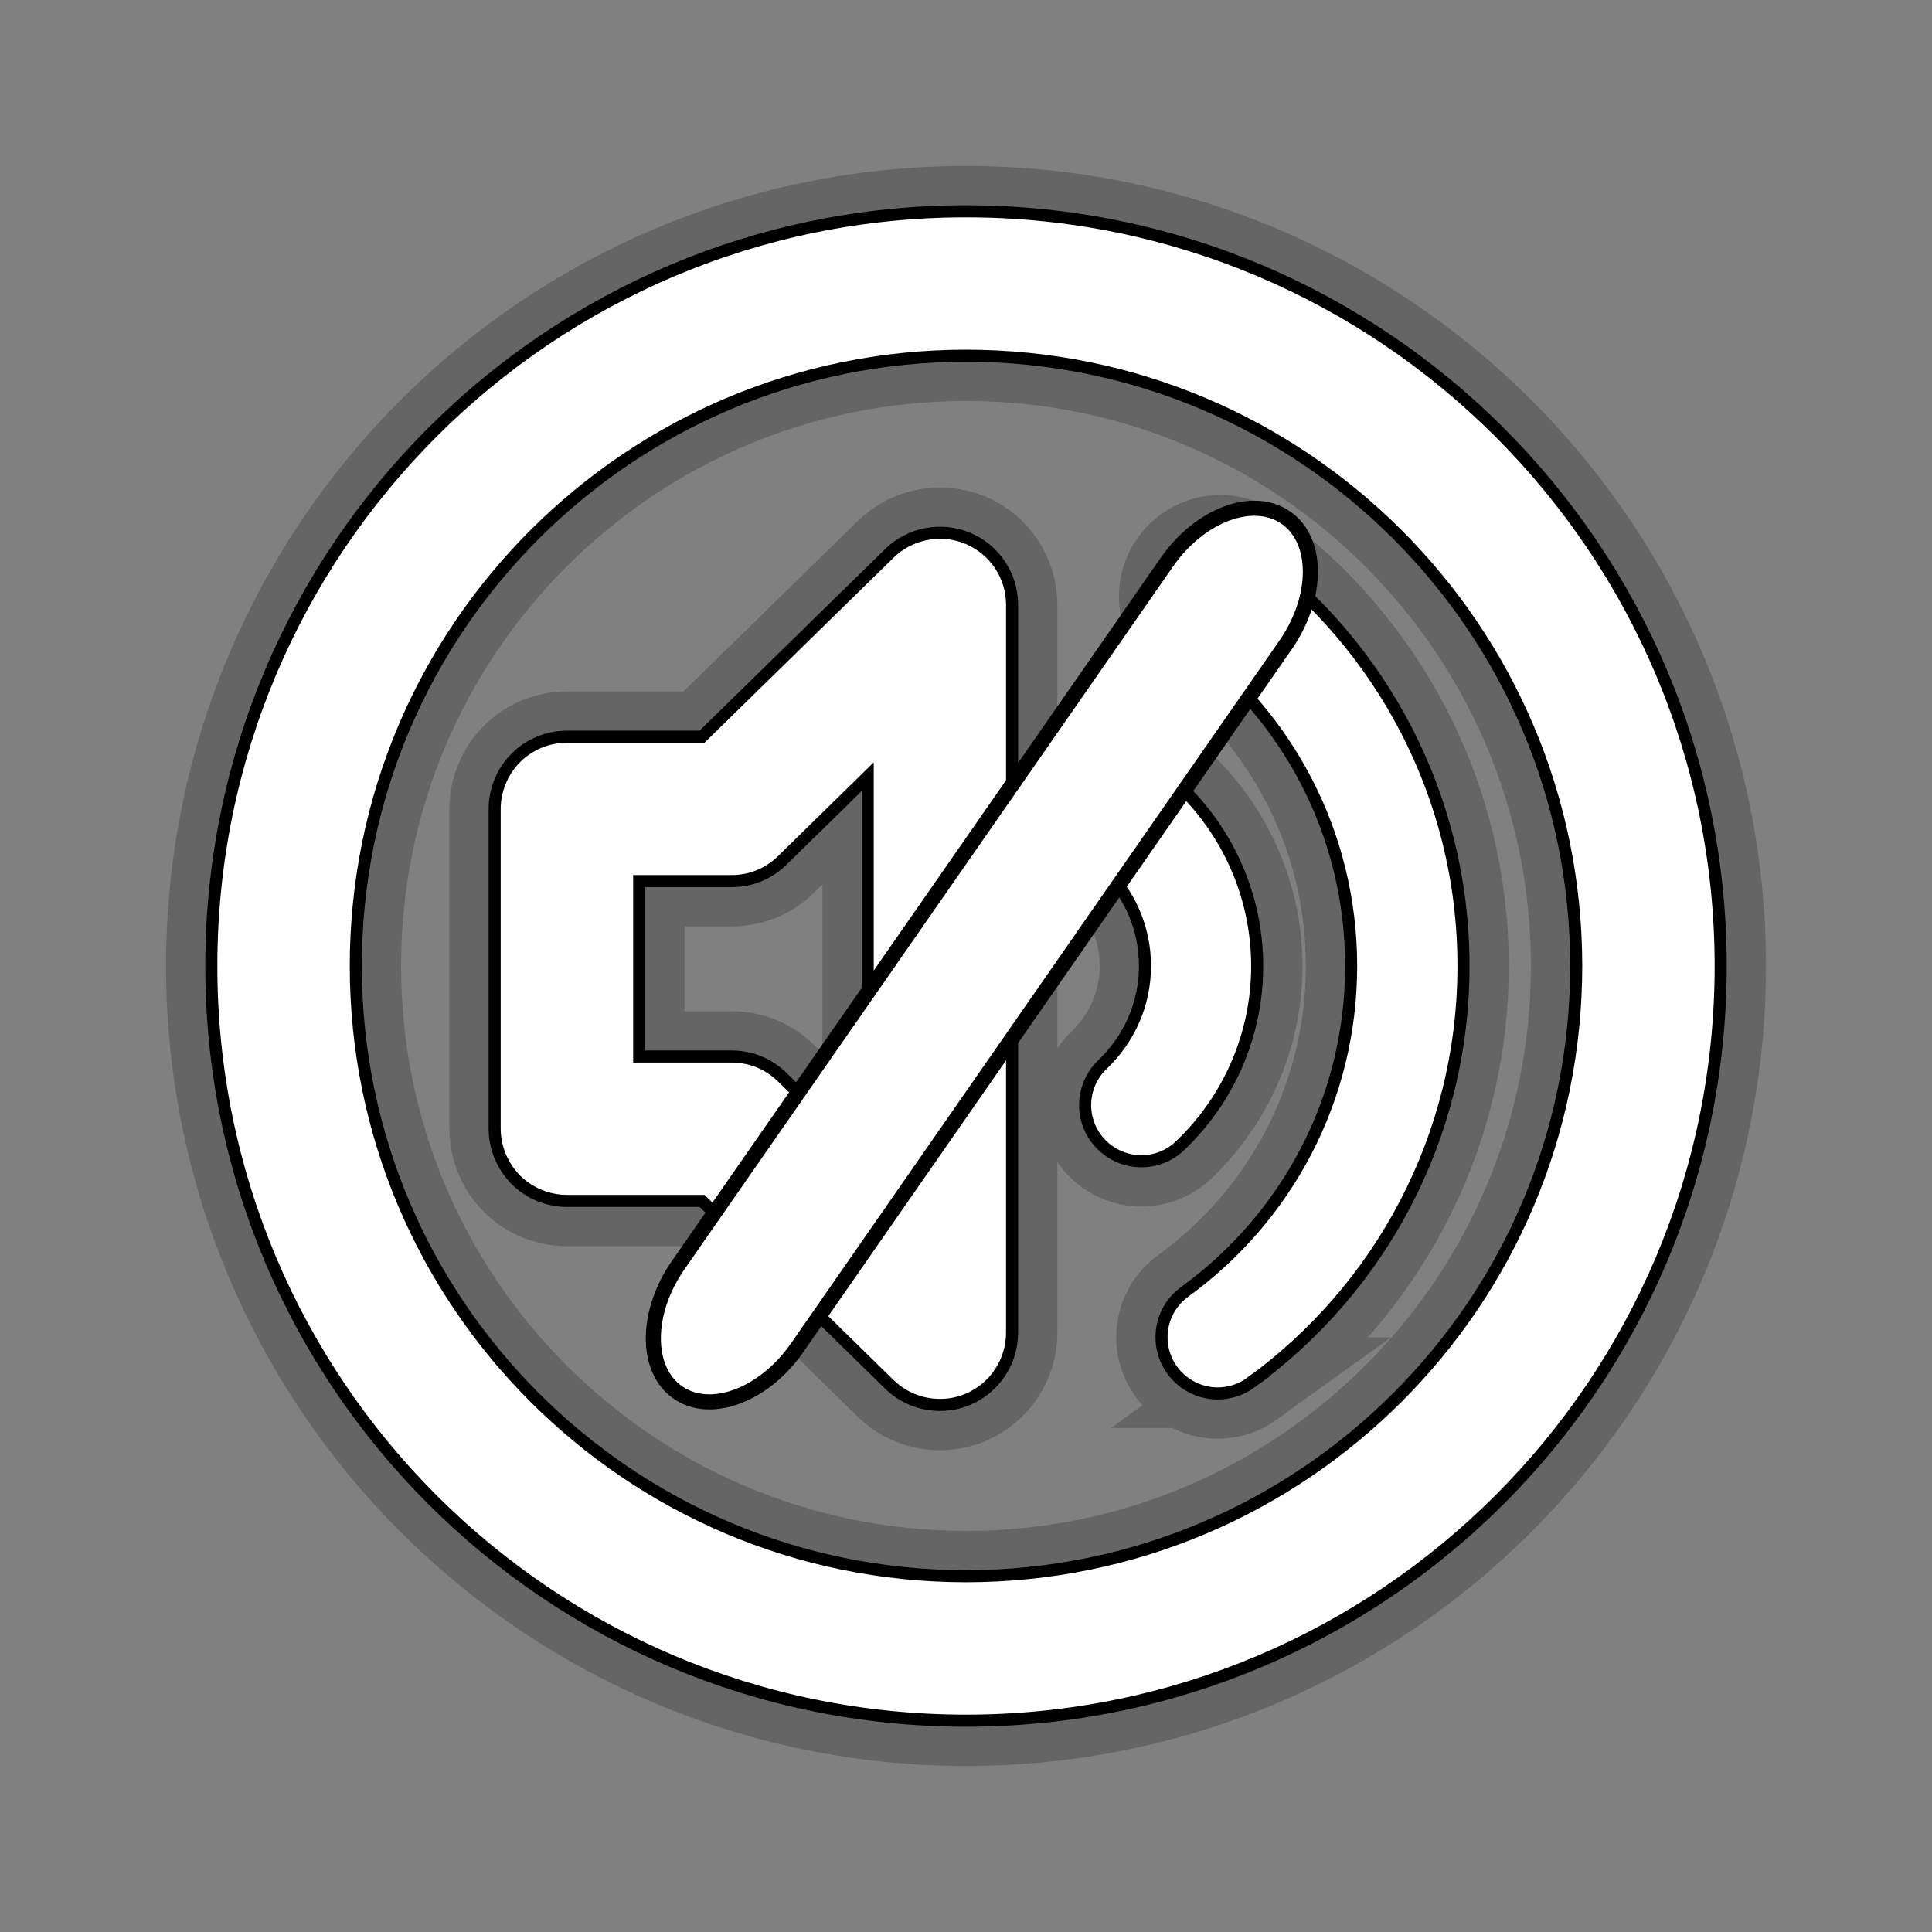
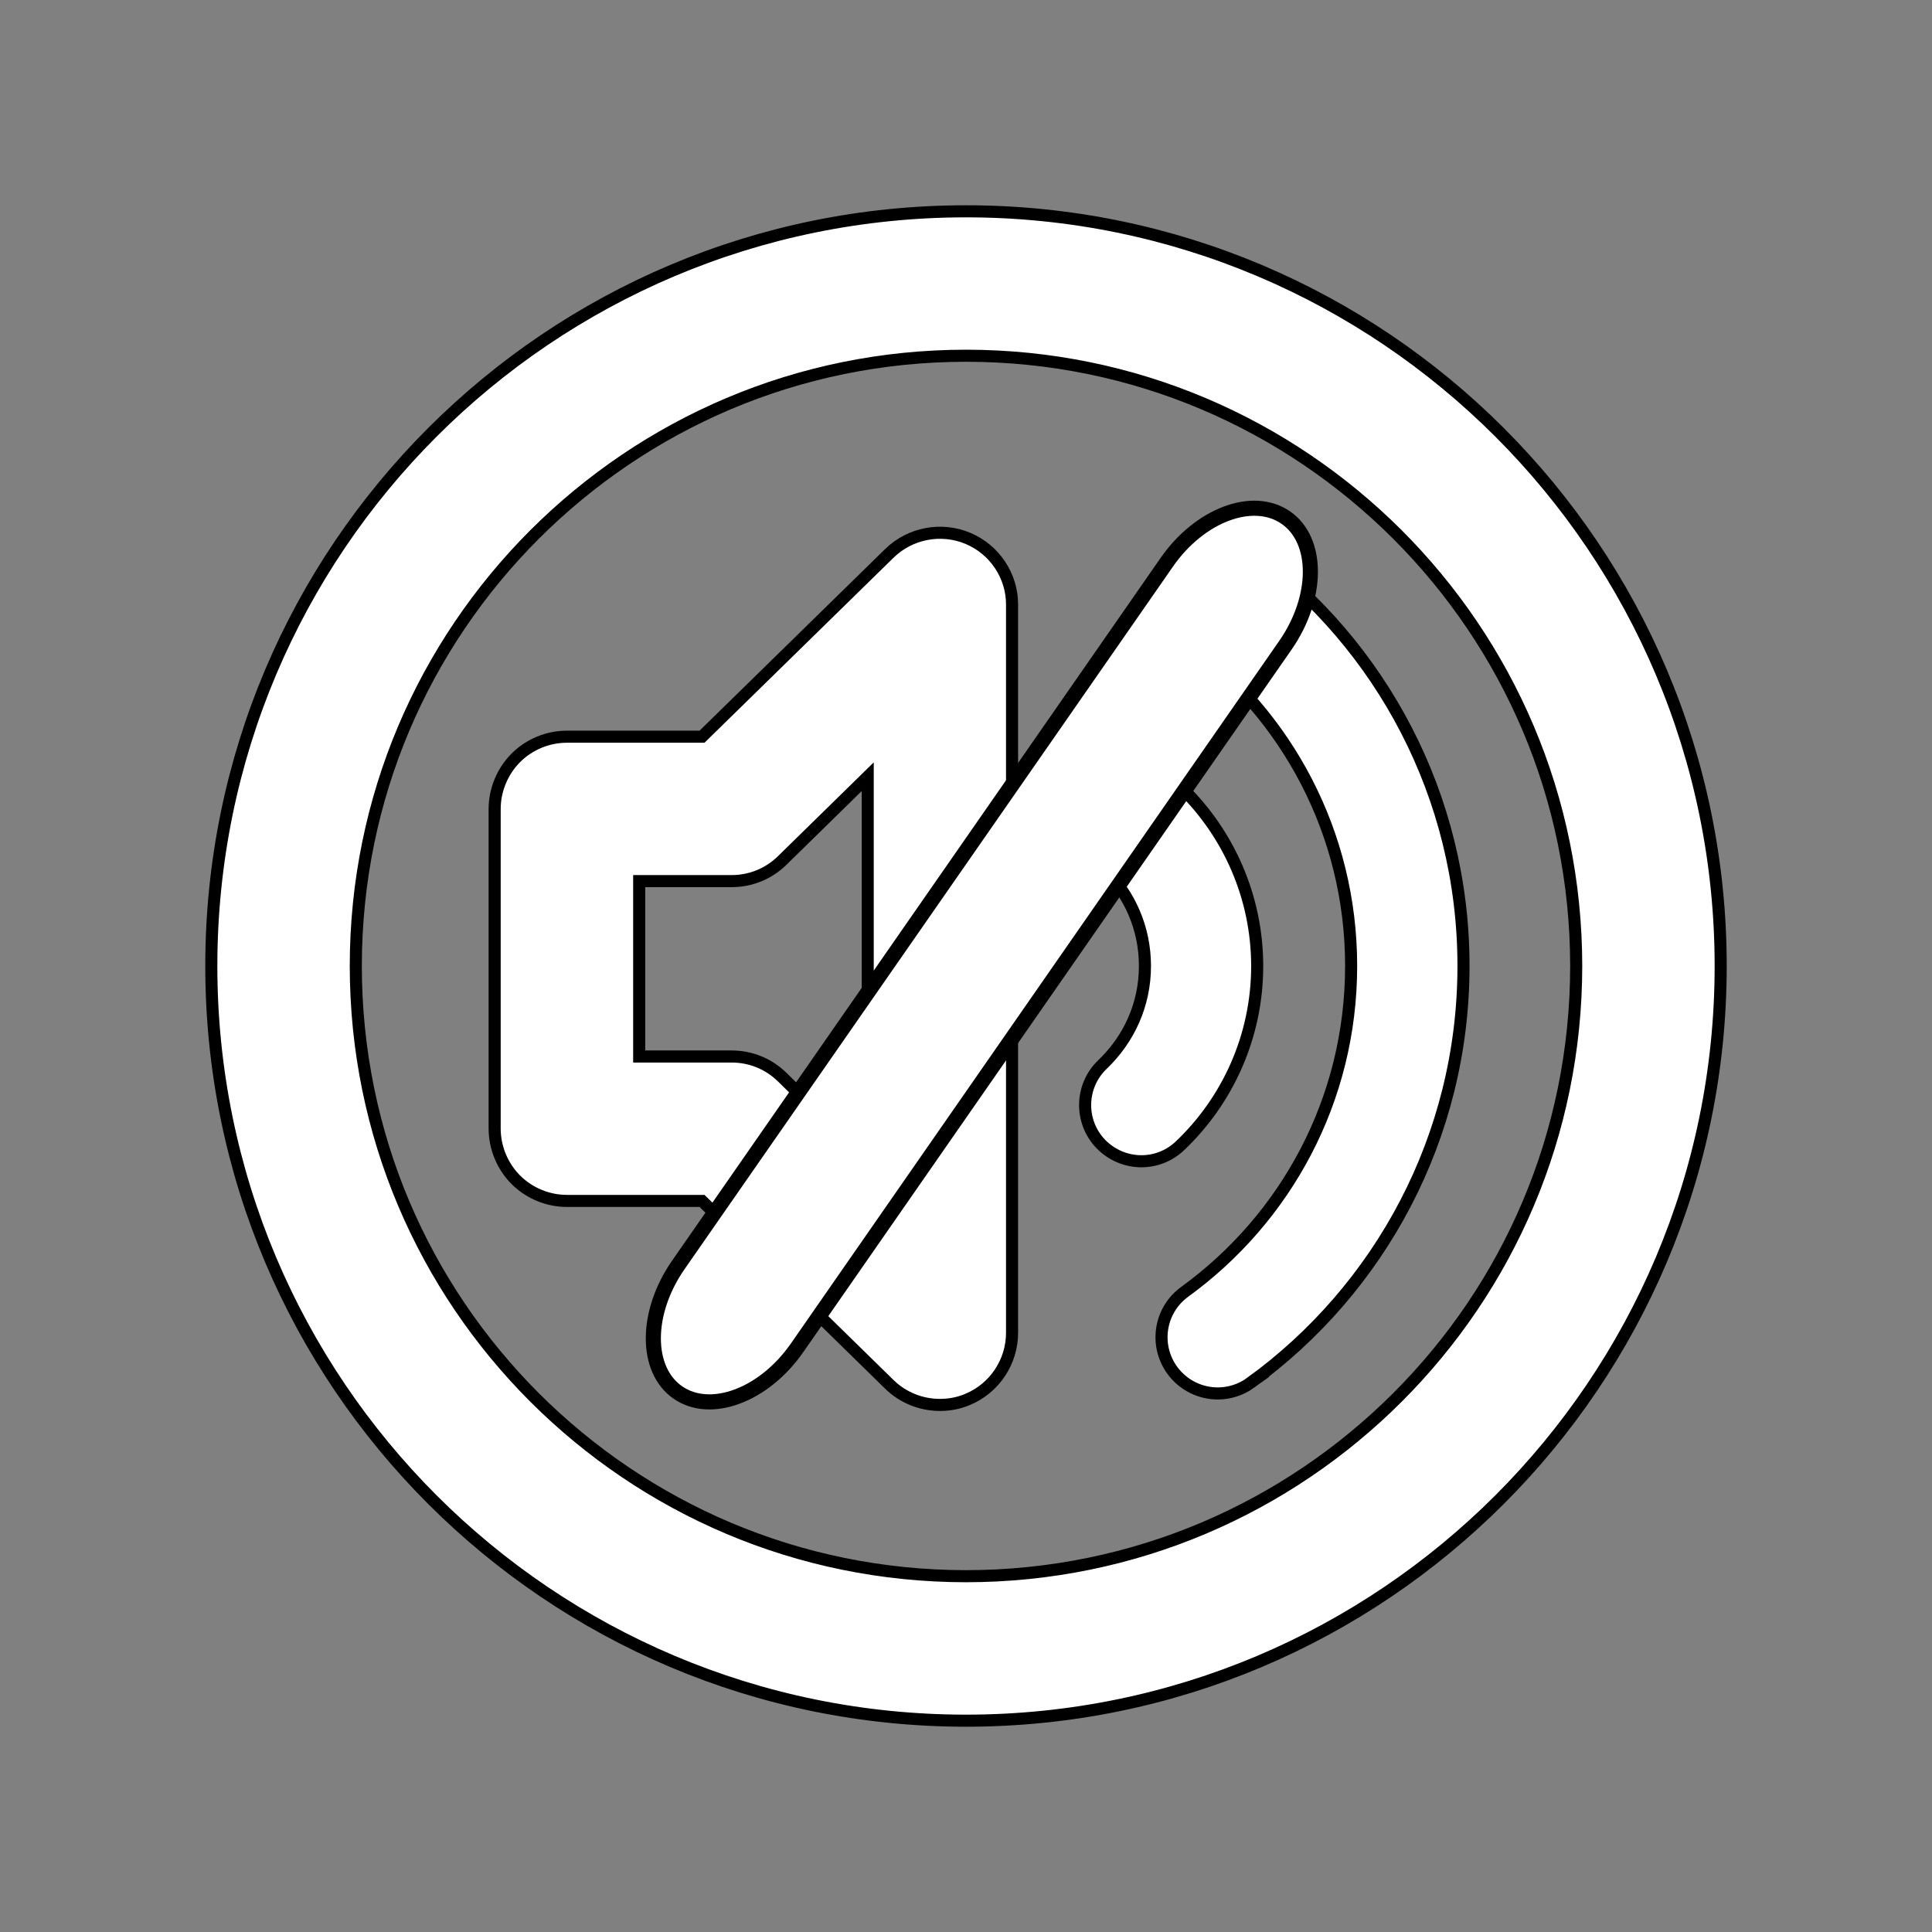
<svg xmlns="http://www.w3.org/2000/svg" version="1.1" id="Layer_1" x="0px" y="0px" width="32px" height="32px" viewBox="0 0 32 32" enable-background="new 0 0 32 32" xml:space="preserve">
  <rect x="0" y="0" width="32" height="32" fill="#808080" stroke="none" />
  <g opacity="0.4">
-     <path stroke="#3C3C3C" stroke-width="1.5" d="M16,3.5C9.096,3.5,3.5,9.096,3.5,16c0,6.904,5.596,12.499,12.5,12.5   c6.902-0.001,12.499-5.596,12.5-12.5C28.499,9.096,22.902,3.5,16,3.5z M23.146,23.146c-1.832,1.83-4.353,2.959-7.146,2.961   c-2.795-0.002-5.314-1.131-7.146-2.961C7.022,21.314,5.894,18.795,5.893,16c0.001-2.795,1.129-5.314,2.961-7.147   c1.833-1.831,4.352-2.96,7.146-2.961c2.795,0.001,5.312,1.13,7.146,2.961c1.832,1.833,2.959,4.352,2.961,7.147   C26.105,18.795,24.979,21.314,23.146,23.146z M16.032,8.917c-0.443-0.186-0.958-0.087-1.301,0.248l-3.103,3.037H9.39   c-0.315,0-0.624,0.127-0.846,0.35c-0.222,0.223-0.351,0.531-0.351,0.846v5.295c0,0.315,0.128,0.625,0.351,0.848   s0.531,0.35,0.846,0.35h2.238l3.103,3.039c0.228,0.223,0.531,0.34,0.838,0.34c0.156,0,0.313-0.029,0.462-0.093   c0.443-0.186,0.732-0.622,0.732-1.103V10.02C16.766,9.54,16.475,9.103,16.032,8.917z M14.372,19.229l-1.417-1.389   c-0.226-0.221-0.522-0.341-0.837-0.341h-1.531v-2.905h1.531c0.315,0,0.612-0.121,0.837-0.341l1.417-1.388V19.229z M19.543,18.979   c0.784-0.744,1.28-1.807,1.28-2.978c0-1.146-0.476-2.189-1.23-2.932c-0.366-0.36-0.954-0.355-1.315,0.011   c-0.359,0.366-0.354,0.955,0.012,1.315c0.418,0.412,0.674,0.975,0.674,1.605c0,0.643-0.268,1.214-0.702,1.63   c-0.372,0.354-0.387,0.943-0.032,1.315c0.184,0.191,0.43,0.289,0.676,0.289C19.133,19.234,19.363,19.15,19.543,18.979   L19.543,18.979z M20.766,9.132c-0.414-0.306-0.996-0.217-1.301,0.197s-0.217,0.996,0.197,1.301   c1.648,1.217,2.717,3.164,2.717,5.369c0,2.224-1.084,4.183-2.756,5.397c-0.417,0.303-0.509,0.883-0.206,1.301   c0.183,0.25,0.466,0.383,0.754,0.383c0.188,0,0.381-0.059,0.546-0.178h-0.001c2.134-1.547,3.524-4.065,3.524-6.903   C24.24,13.183,22.871,10.681,20.766,9.132z" />
-   </g>
+     </g>
  <g>
    <path fill="#FFFFFF" stroke="#000000" stroke-width="0.2" d="M16,3.5C9.096,3.5,3.5,9.096,3.5,16c0,6.904,5.596,12.499,12.5,12.5   c6.902-0.001,12.499-5.596,12.5-12.5C28.499,9.096,22.902,3.5,16,3.5z M23.146,23.146c-1.832,1.83-4.353,2.959-7.146,2.961   c-2.795-0.002-5.314-1.131-7.146-2.961C7.022,21.314,5.894,18.795,5.893,16c0.001-2.795,1.129-5.314,2.961-7.147   c1.833-1.831,4.352-2.96,7.146-2.961c2.795,0.001,5.312,1.13,7.146,2.961c1.832,1.833,2.959,4.352,2.961,7.147   C26.105,18.795,24.979,21.314,23.146,23.146z M16.032,8.917c-0.443-0.186-0.958-0.087-1.301,0.248l-3.103,3.037H9.39   c-0.315,0-0.624,0.127-0.846,0.35c-0.222,0.223-0.351,0.531-0.351,0.846v5.295c0,0.315,0.128,0.625,0.351,0.848   s0.531,0.35,0.846,0.35h2.238l3.103,3.039c0.228,0.223,0.531,0.34,0.838,0.34c0.156,0,0.313-0.029,0.462-0.093   c0.443-0.186,0.732-0.622,0.732-1.103V10.02C16.766,9.54,16.475,9.103,16.032,8.917z M14.372,19.229l-1.417-1.389   c-0.226-0.221-0.522-0.341-0.837-0.341h-1.531v-2.905h1.531c0.315,0,0.612-0.121,0.837-0.341l1.417-1.388V19.229z M19.543,18.979   c0.784-0.744,1.28-1.807,1.28-2.978c0-1.146-0.476-2.189-1.23-2.932c-0.366-0.36-0.954-0.355-1.315,0.011   c-0.359,0.366-0.354,0.955,0.012,1.315c0.418,0.412,0.674,0.975,0.674,1.605c0,0.643-0.268,1.214-0.702,1.63   c-0.372,0.354-0.387,0.943-0.032,1.315c0.184,0.191,0.43,0.289,0.676,0.289C19.133,19.234,19.363,19.15,19.543,18.979   L19.543,18.979z M20.766,9.132c-0.414-0.306-0.996-0.217-1.301,0.197s-0.217,0.996,0.197,1.301   c1.648,1.217,2.717,3.164,2.717,5.369c0,2.224-1.084,4.183-2.756,5.397c-0.417,0.303-0.509,0.883-0.206,1.301   c0.183,0.25,0.466,0.383,0.754,0.383c0.188,0,0.381-0.059,0.546-0.178h-0.001c2.134-1.547,3.524-4.065,3.524-6.903   C24.24,13.183,22.871,10.681,20.766,9.132z" />
  </g>
  <path fill="#FFFFFF" stroke="#000000" stroke-width="0.25" stroke-miterlimit="10" d="M11.233,20.954  c-0.546,0.787-0.55,1.732-0.006,2.11l0,0c0.544,0.377,1.429,0.046,1.976-0.741l8.09-11.64c0.545-0.787,0.549-1.732,0.005-2.109l0,0  c-0.543-0.378-1.428-0.046-1.974,0.741L11.233,20.954z" />
</svg>